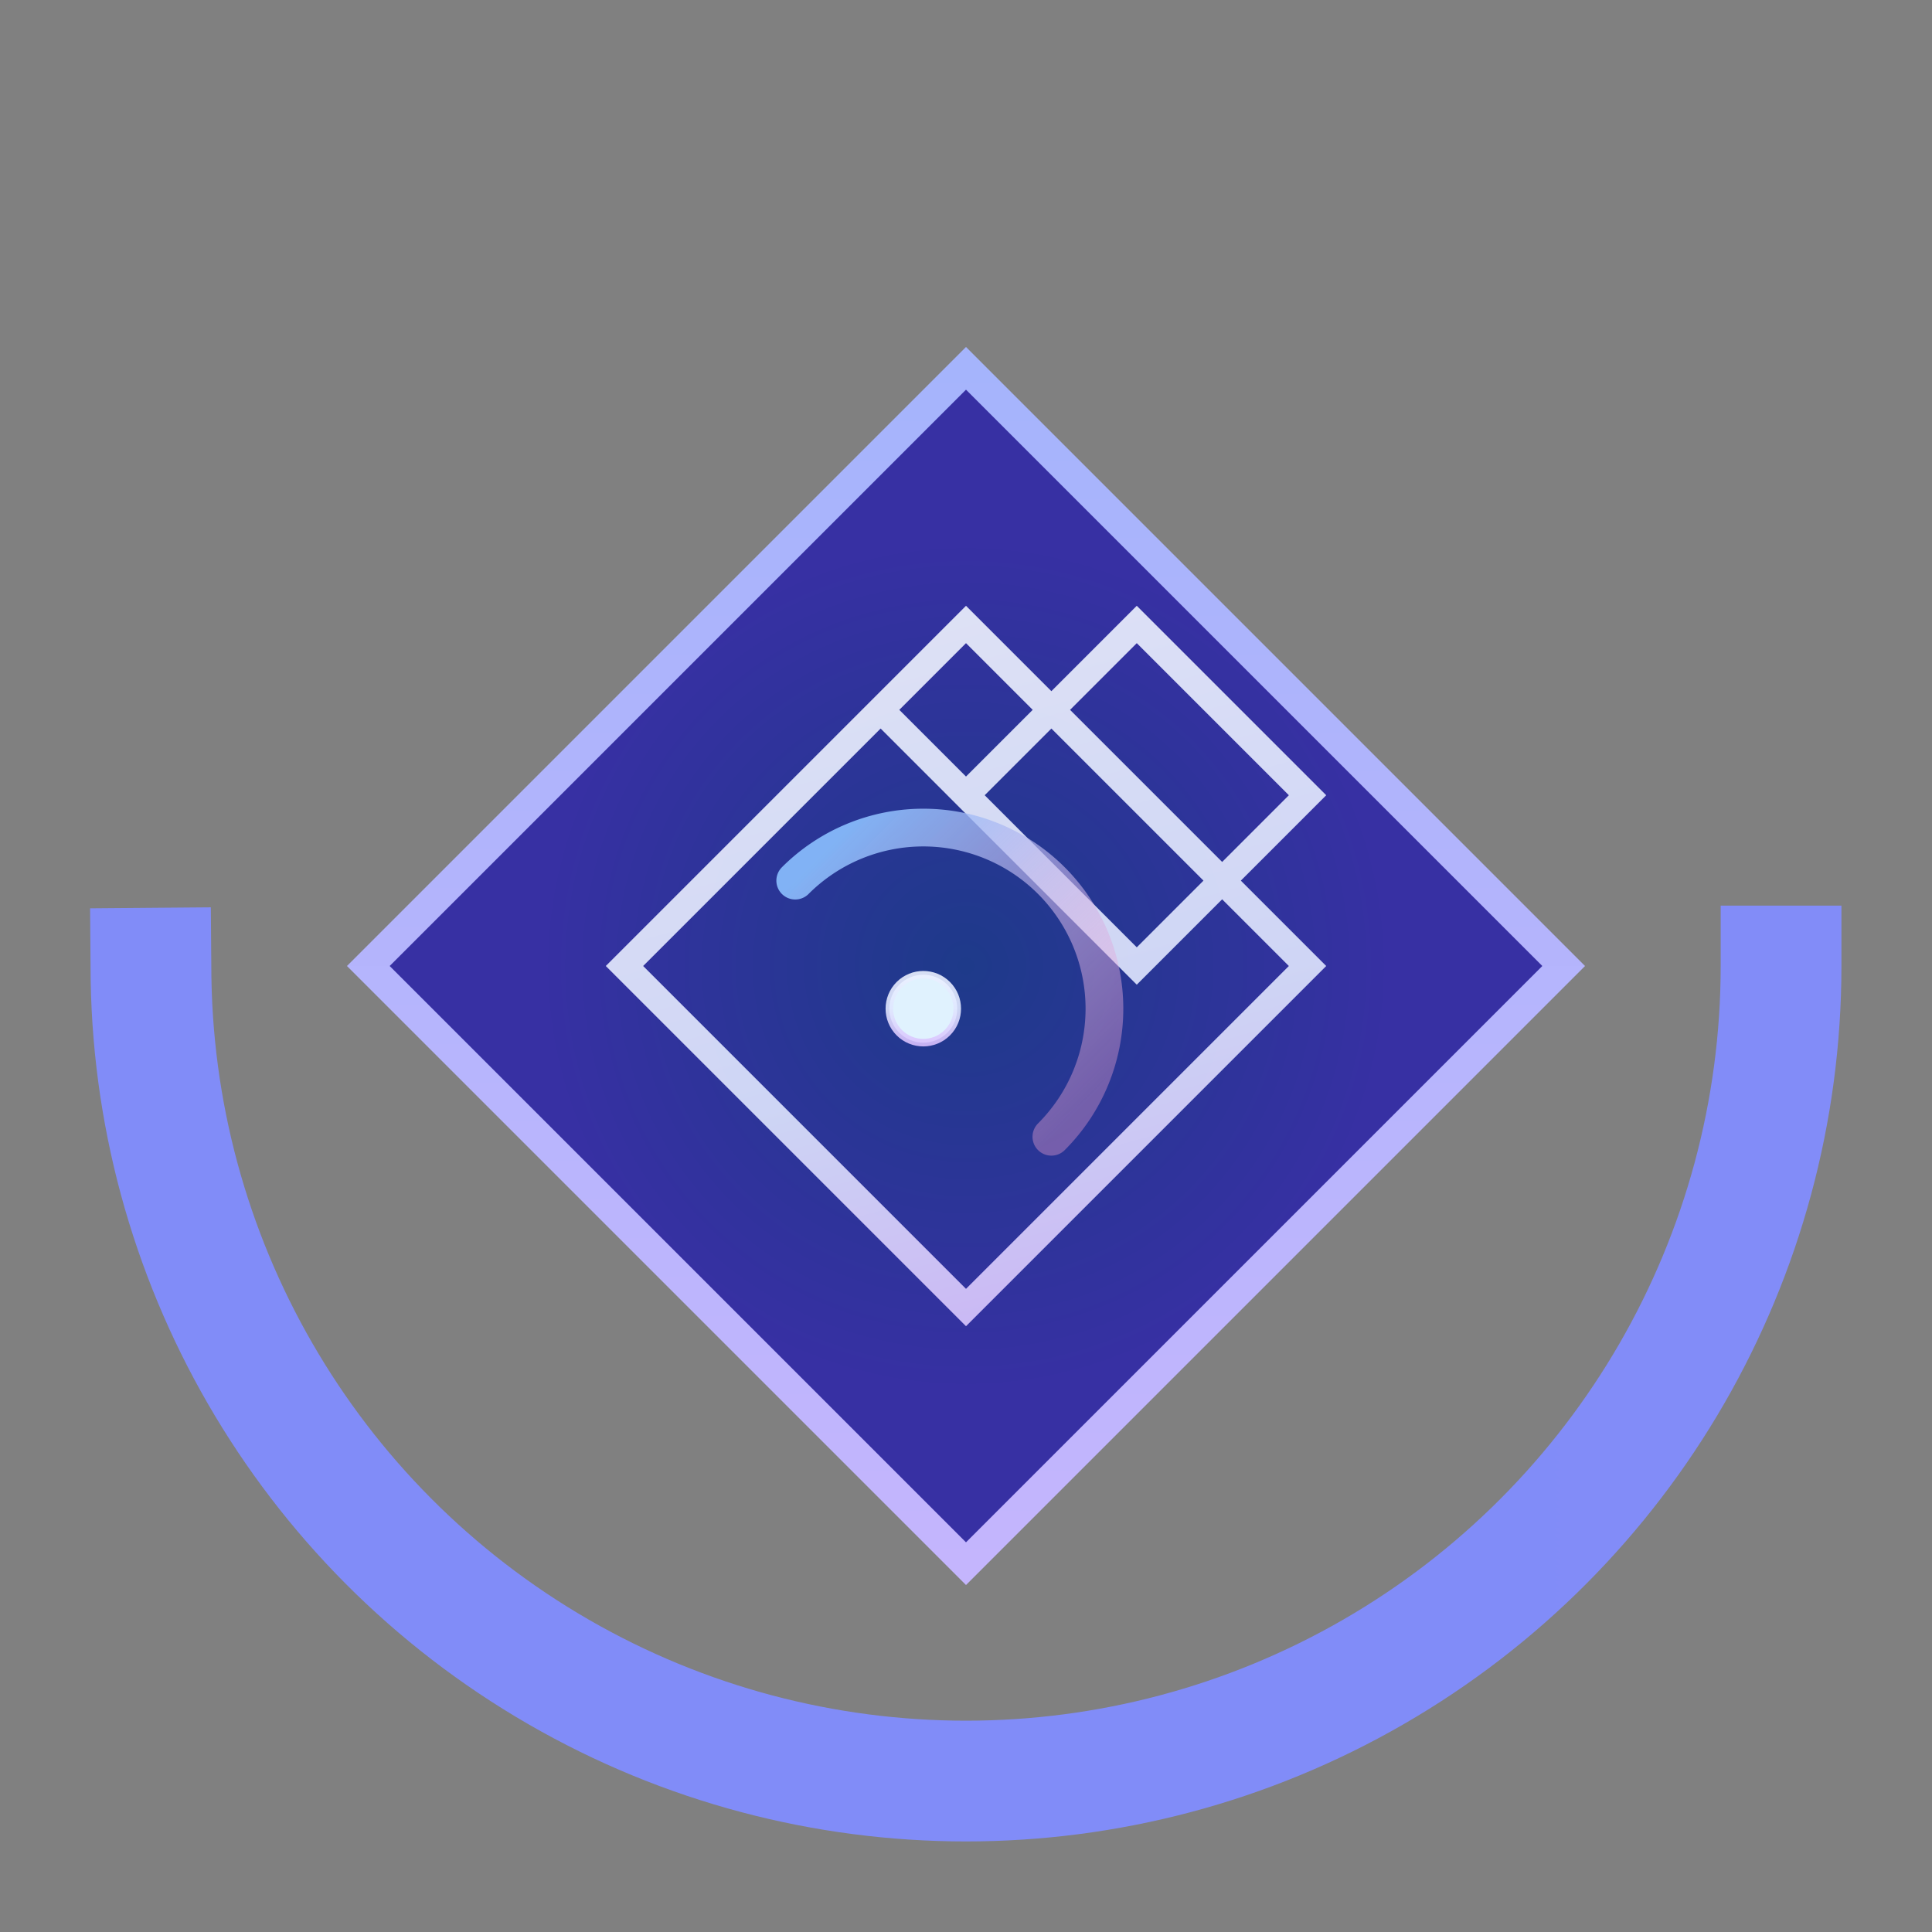
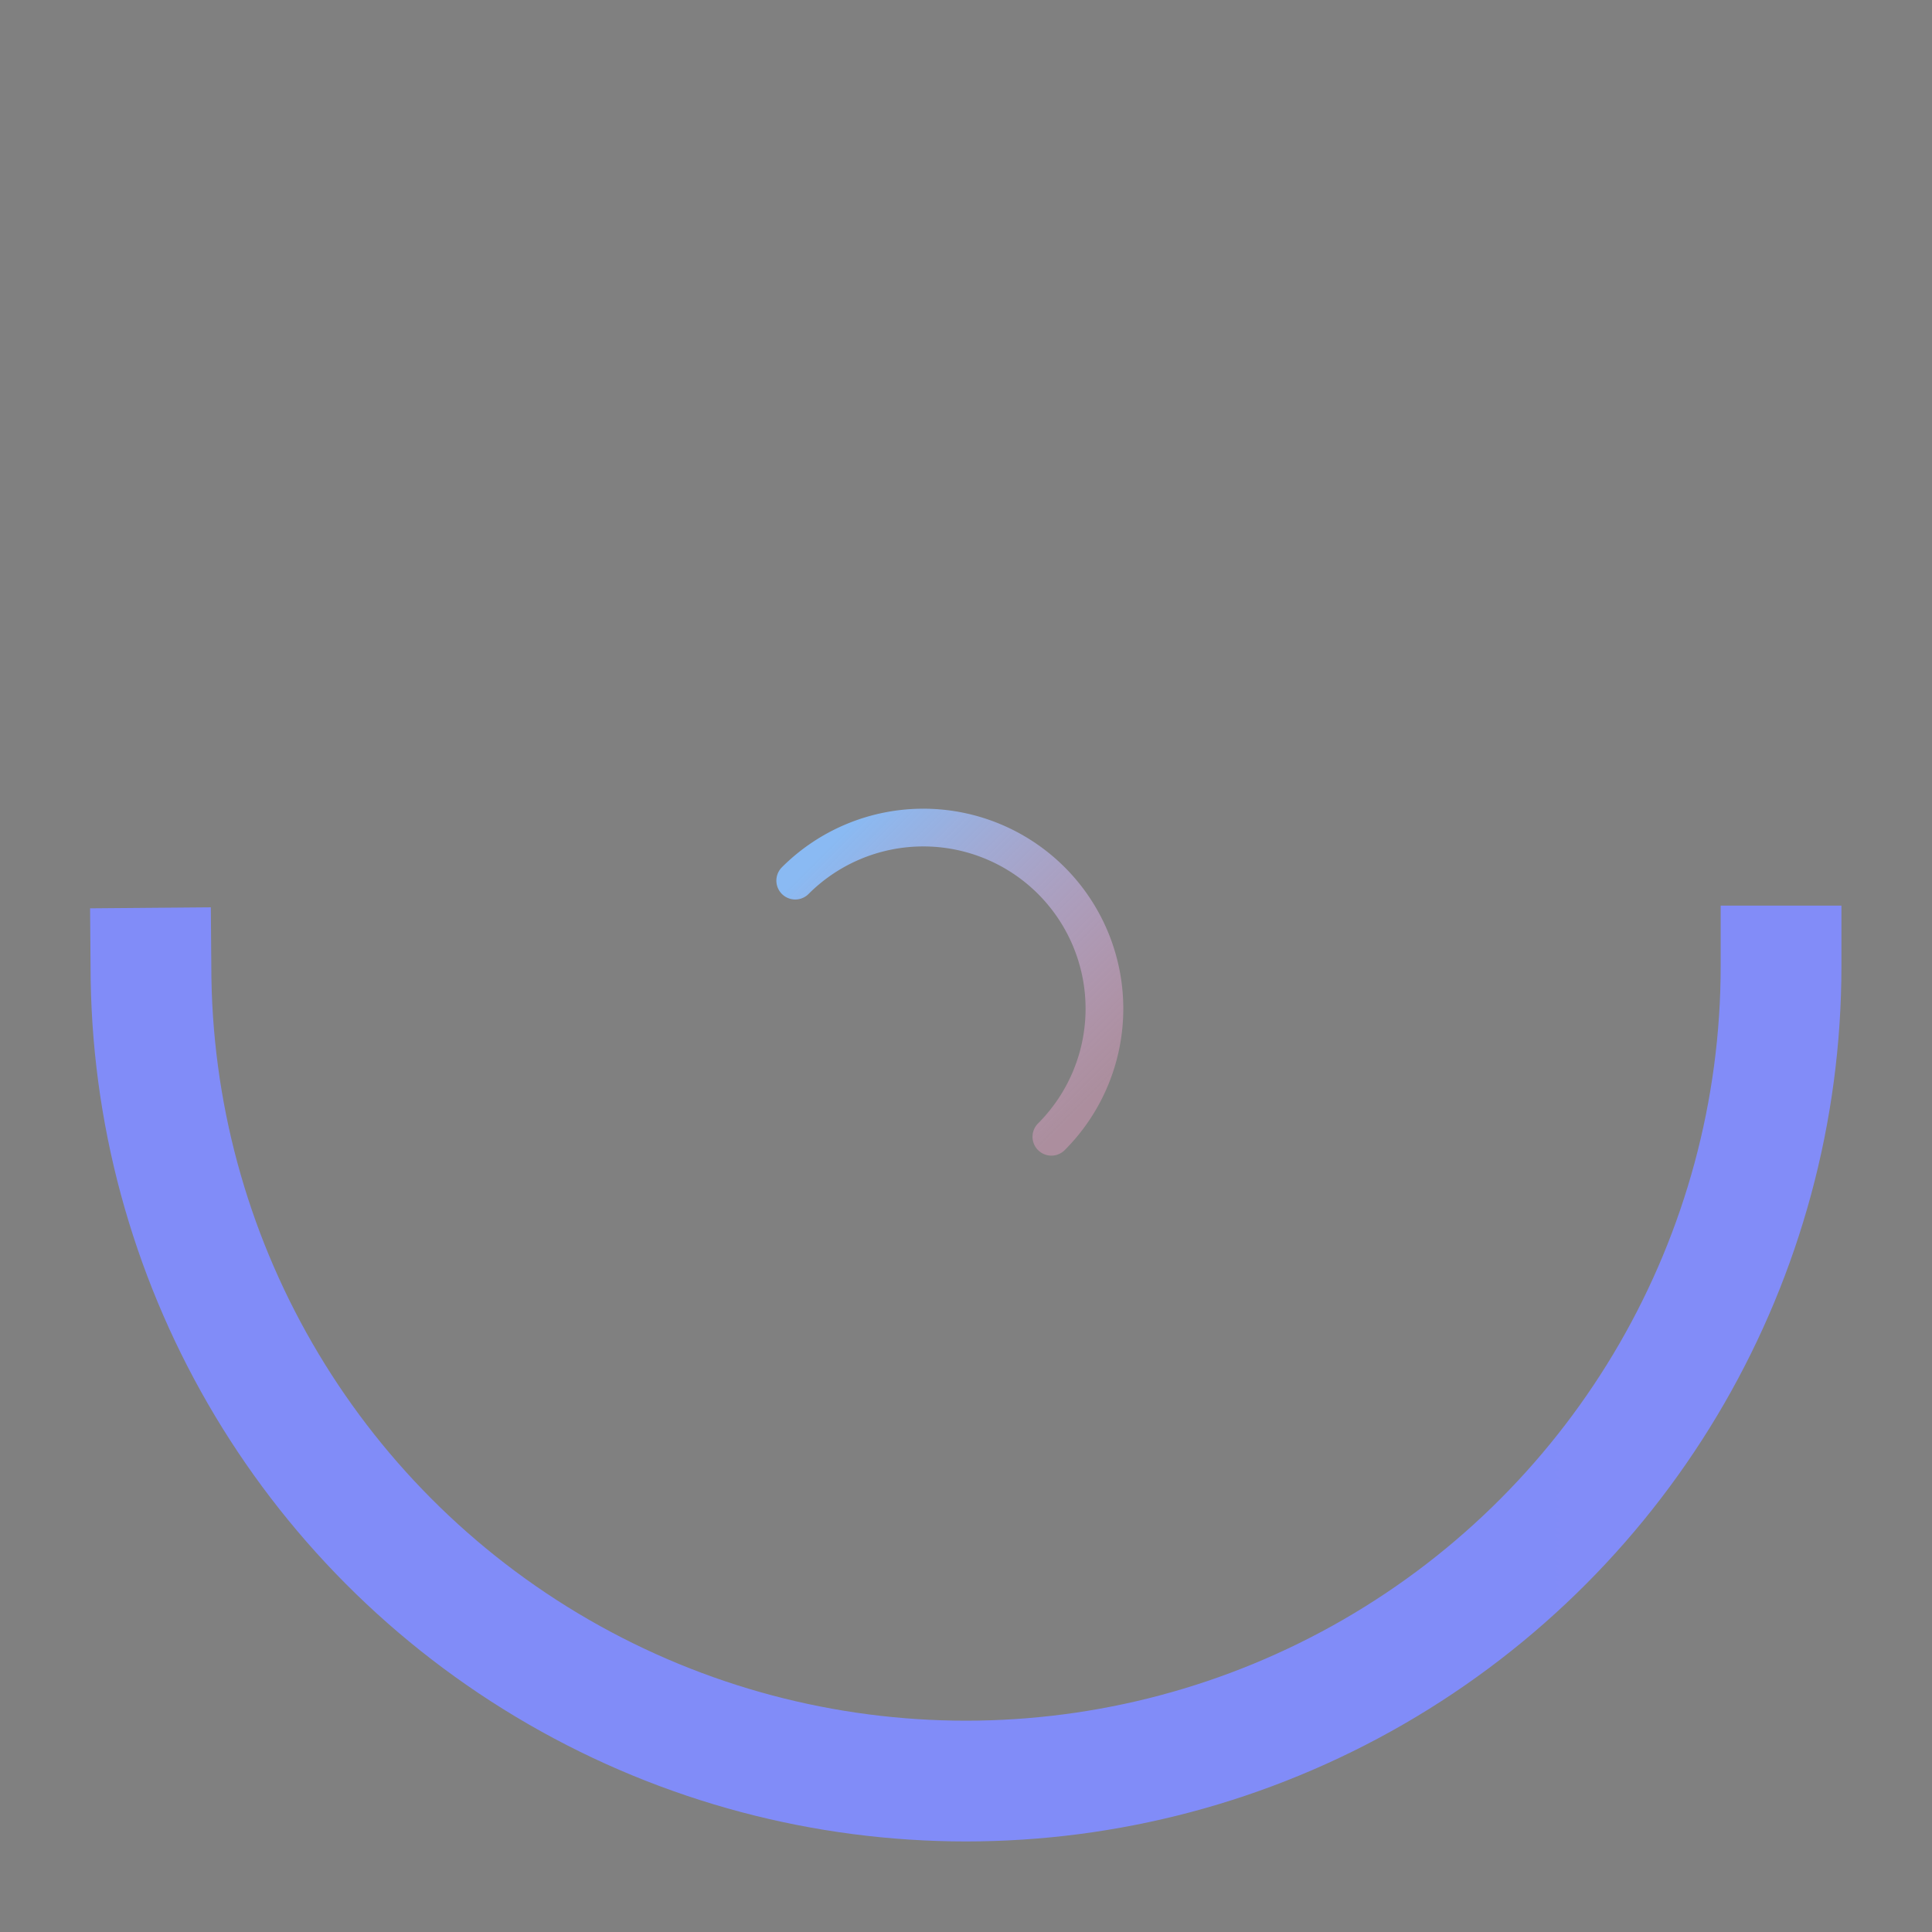
<svg xmlns="http://www.w3.org/2000/svg" width="300" height="300" viewBox="0 0 256 256" fill="none">
  <rect x="0" y="0" width="256" height="256" fill="#808080" stroke="none" />
  <g transform="translate(128 128)">
    <circle r="108" stroke="url(#halo)" stroke-width="16" stroke-linecap="square" stroke-dasharray="678 678" stroke-dashoffset="339" />
    <g transform="rotate(45)">
-       <path d="M-56-56h112v112H-56z" fill="url(#base)" stroke="url(#edge)" stroke-width="4" />
      <g stroke="url(#neon_white)" stroke-opacity="0.9">
-         <path d="M-32-32h64v64H-32zm16-16h32v32h-32zm-16 16h16v16h-16z" stroke-width="3.5" style="mix-blend-mode: overlay" />
        <g transform="translate(0 8)">
-           <circle cx="0" cy="0" r="4.5" fill="#E0F2FE" />
          <path d="M-24 0a24 24 0 0 1 48 0" stroke="url(#pulse_light)" stroke-width="5" stroke-linecap="round" />
        </g>
      </g>
    </g>
  </g>
  <defs>
    <linearGradient id="neon_white" x1="0" y1="0" x2="1" y2="1">
      <stop offset="0%" stop-color="#F0F4FF" />
      <stop offset="50%" stop-color="#E0E7FF" />
      <stop offset="100%" stop-color="#D8B4FE" />
    </linearGradient>
    <linearGradient id="pulse_light" x1="0" y1="0" x2="1" y2="0">
      <stop offset="0%" stop-color="#8BC0FF" />
      <stop offset="100%" stop-color="#F9A8D4" stop-opacity="0.4" />
    </linearGradient>
    <linearGradient id="halo" x1="-108" y1="0" x2="108" y2="0">
      <stop stop-color="#60A5FA" />
      <stop offset=".5" stop-color="#818CF8" />
      <stop offset="1" stop-color="#C084FC" />
    </linearGradient>
    <radialGradient id="base" cx="50%" cy="50%" r="50%">
      <stop offset="0%" stop-color="#1E3A8A" />
      <stop offset="100%" stop-color="#3730A3" />
    </radialGradient>
    <linearGradient id="edge" x1="0" y1="0" x2="1" y2="1">
      <stop offset="0%" stop-color="#A5B4FC" />
      <stop offset="100%" stop-color="#C4B5FD" />
    </linearGradient>
    <filter id="core_glow">
      <feDropShadow dx="0" dy="0" stdDeviation="4" flood-color="#3B82F6" />
    </filter>
  </defs>
</svg>